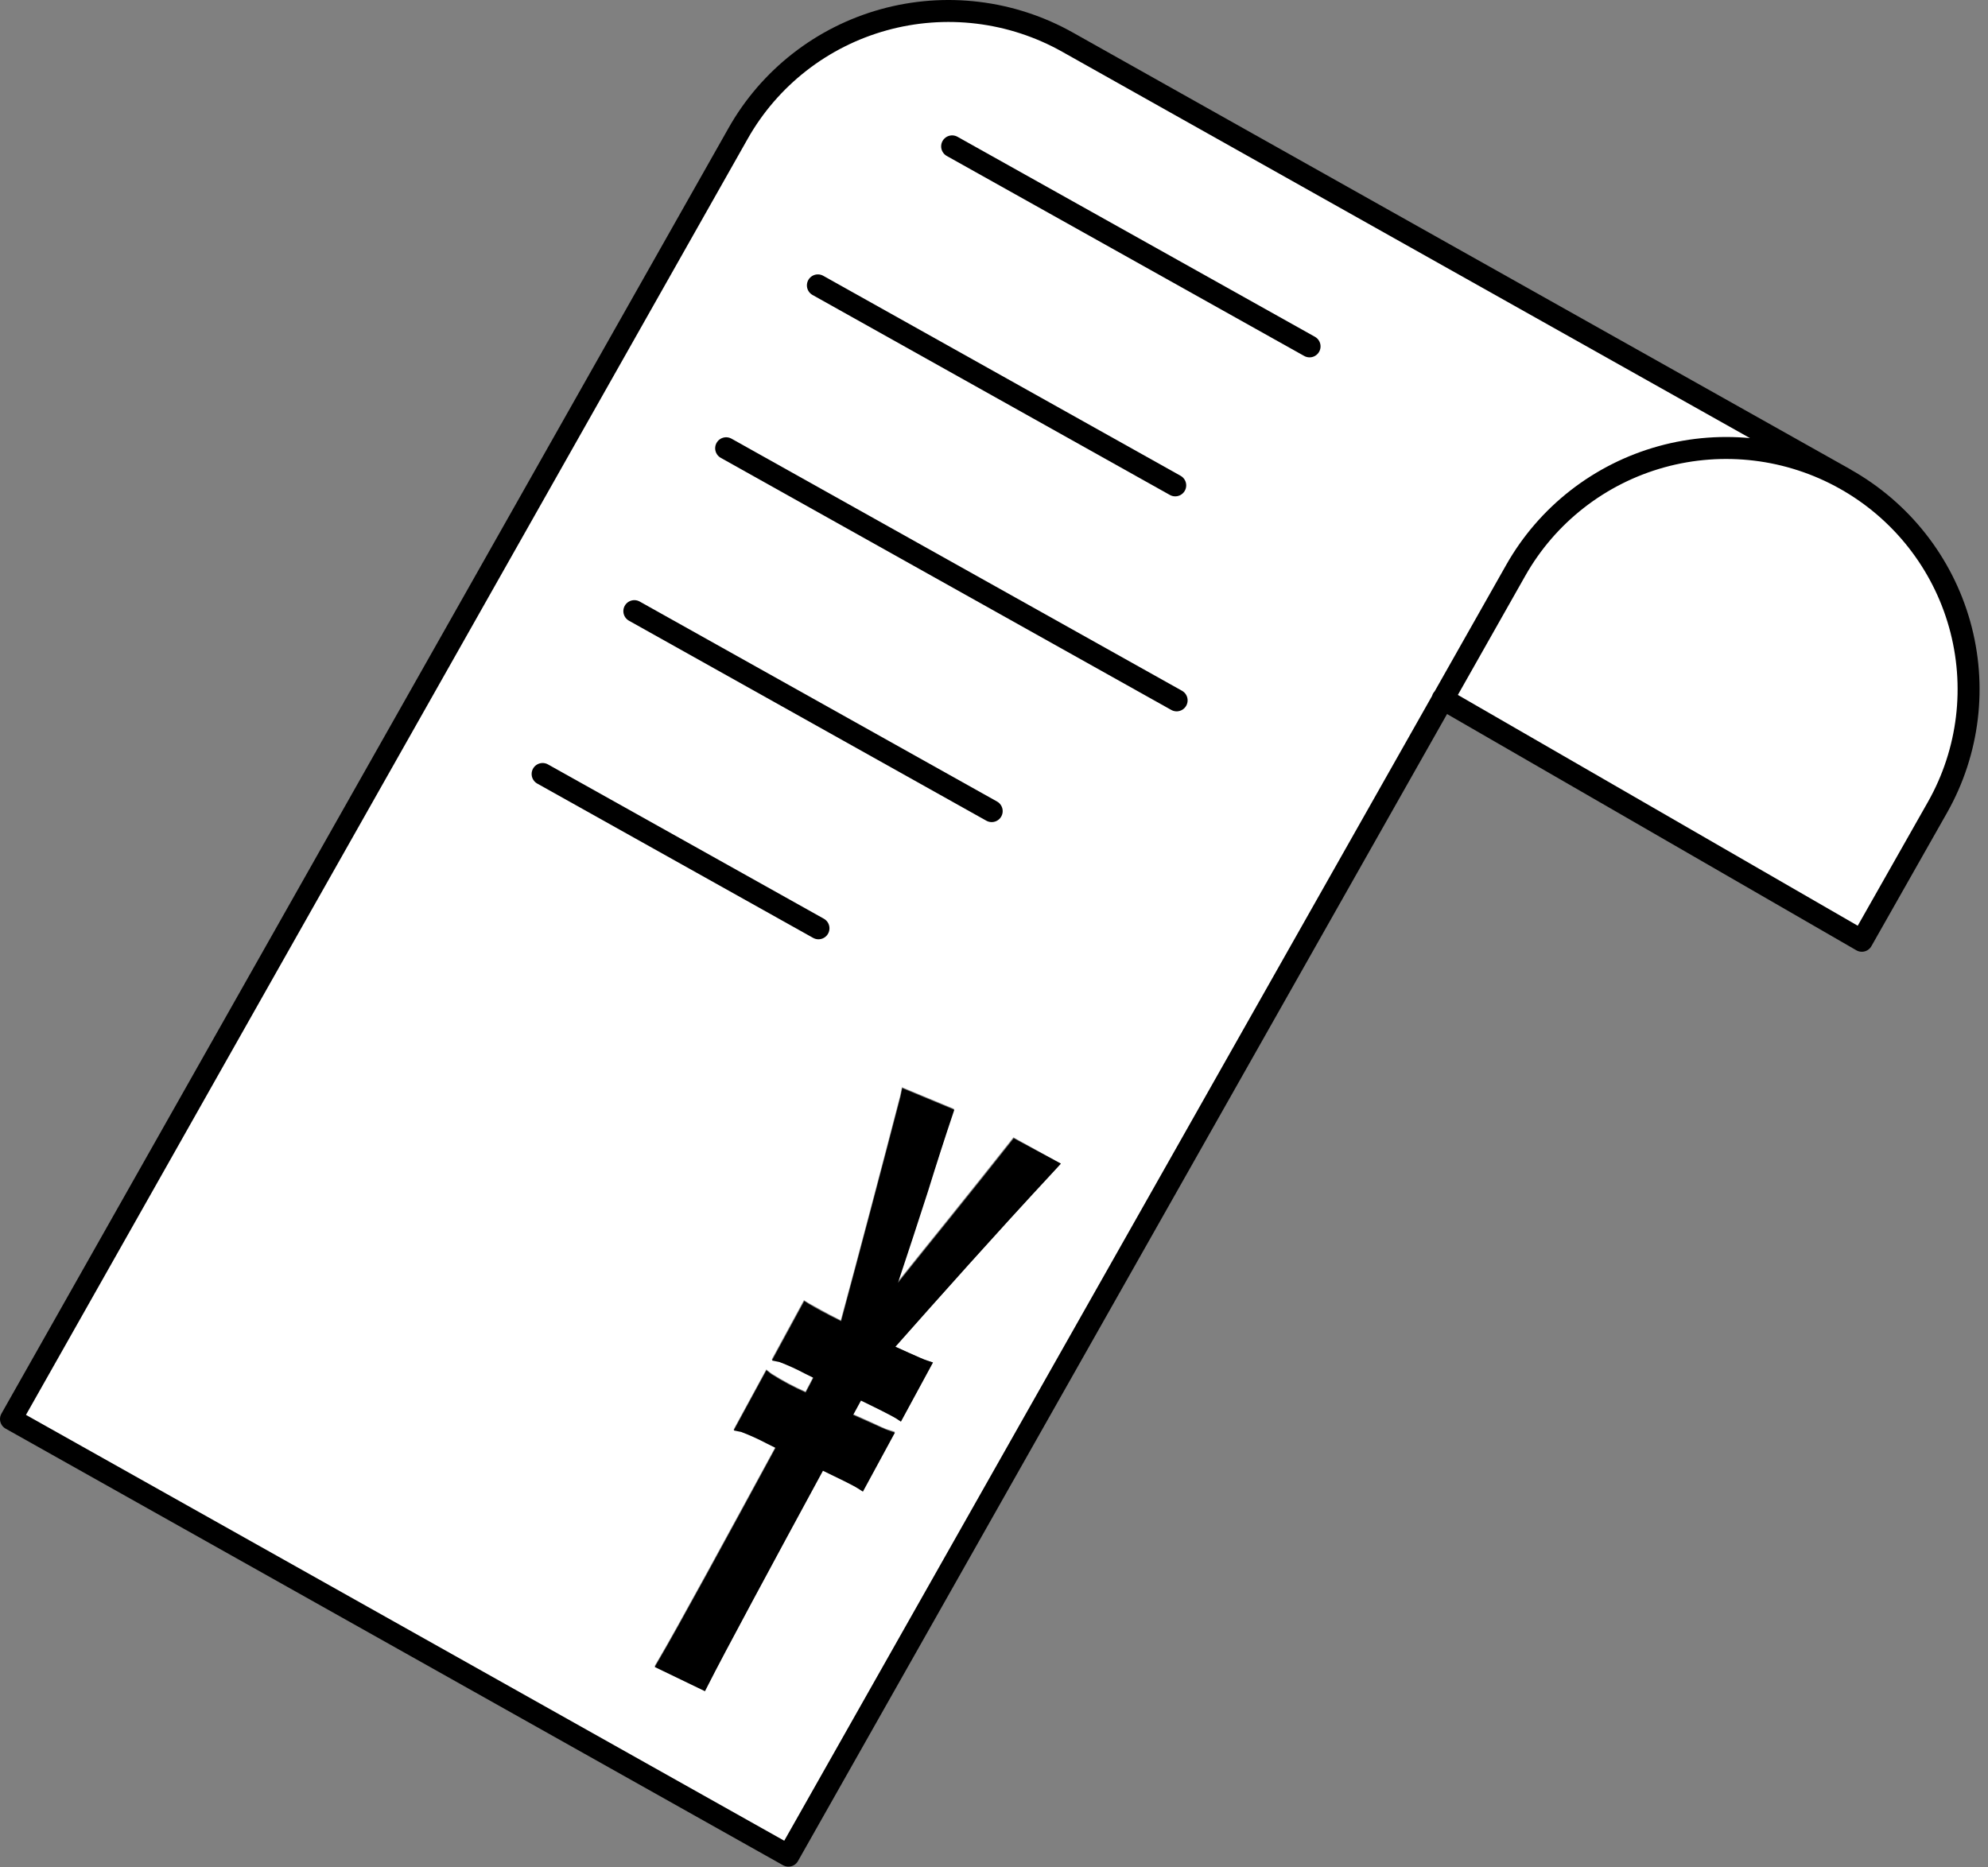
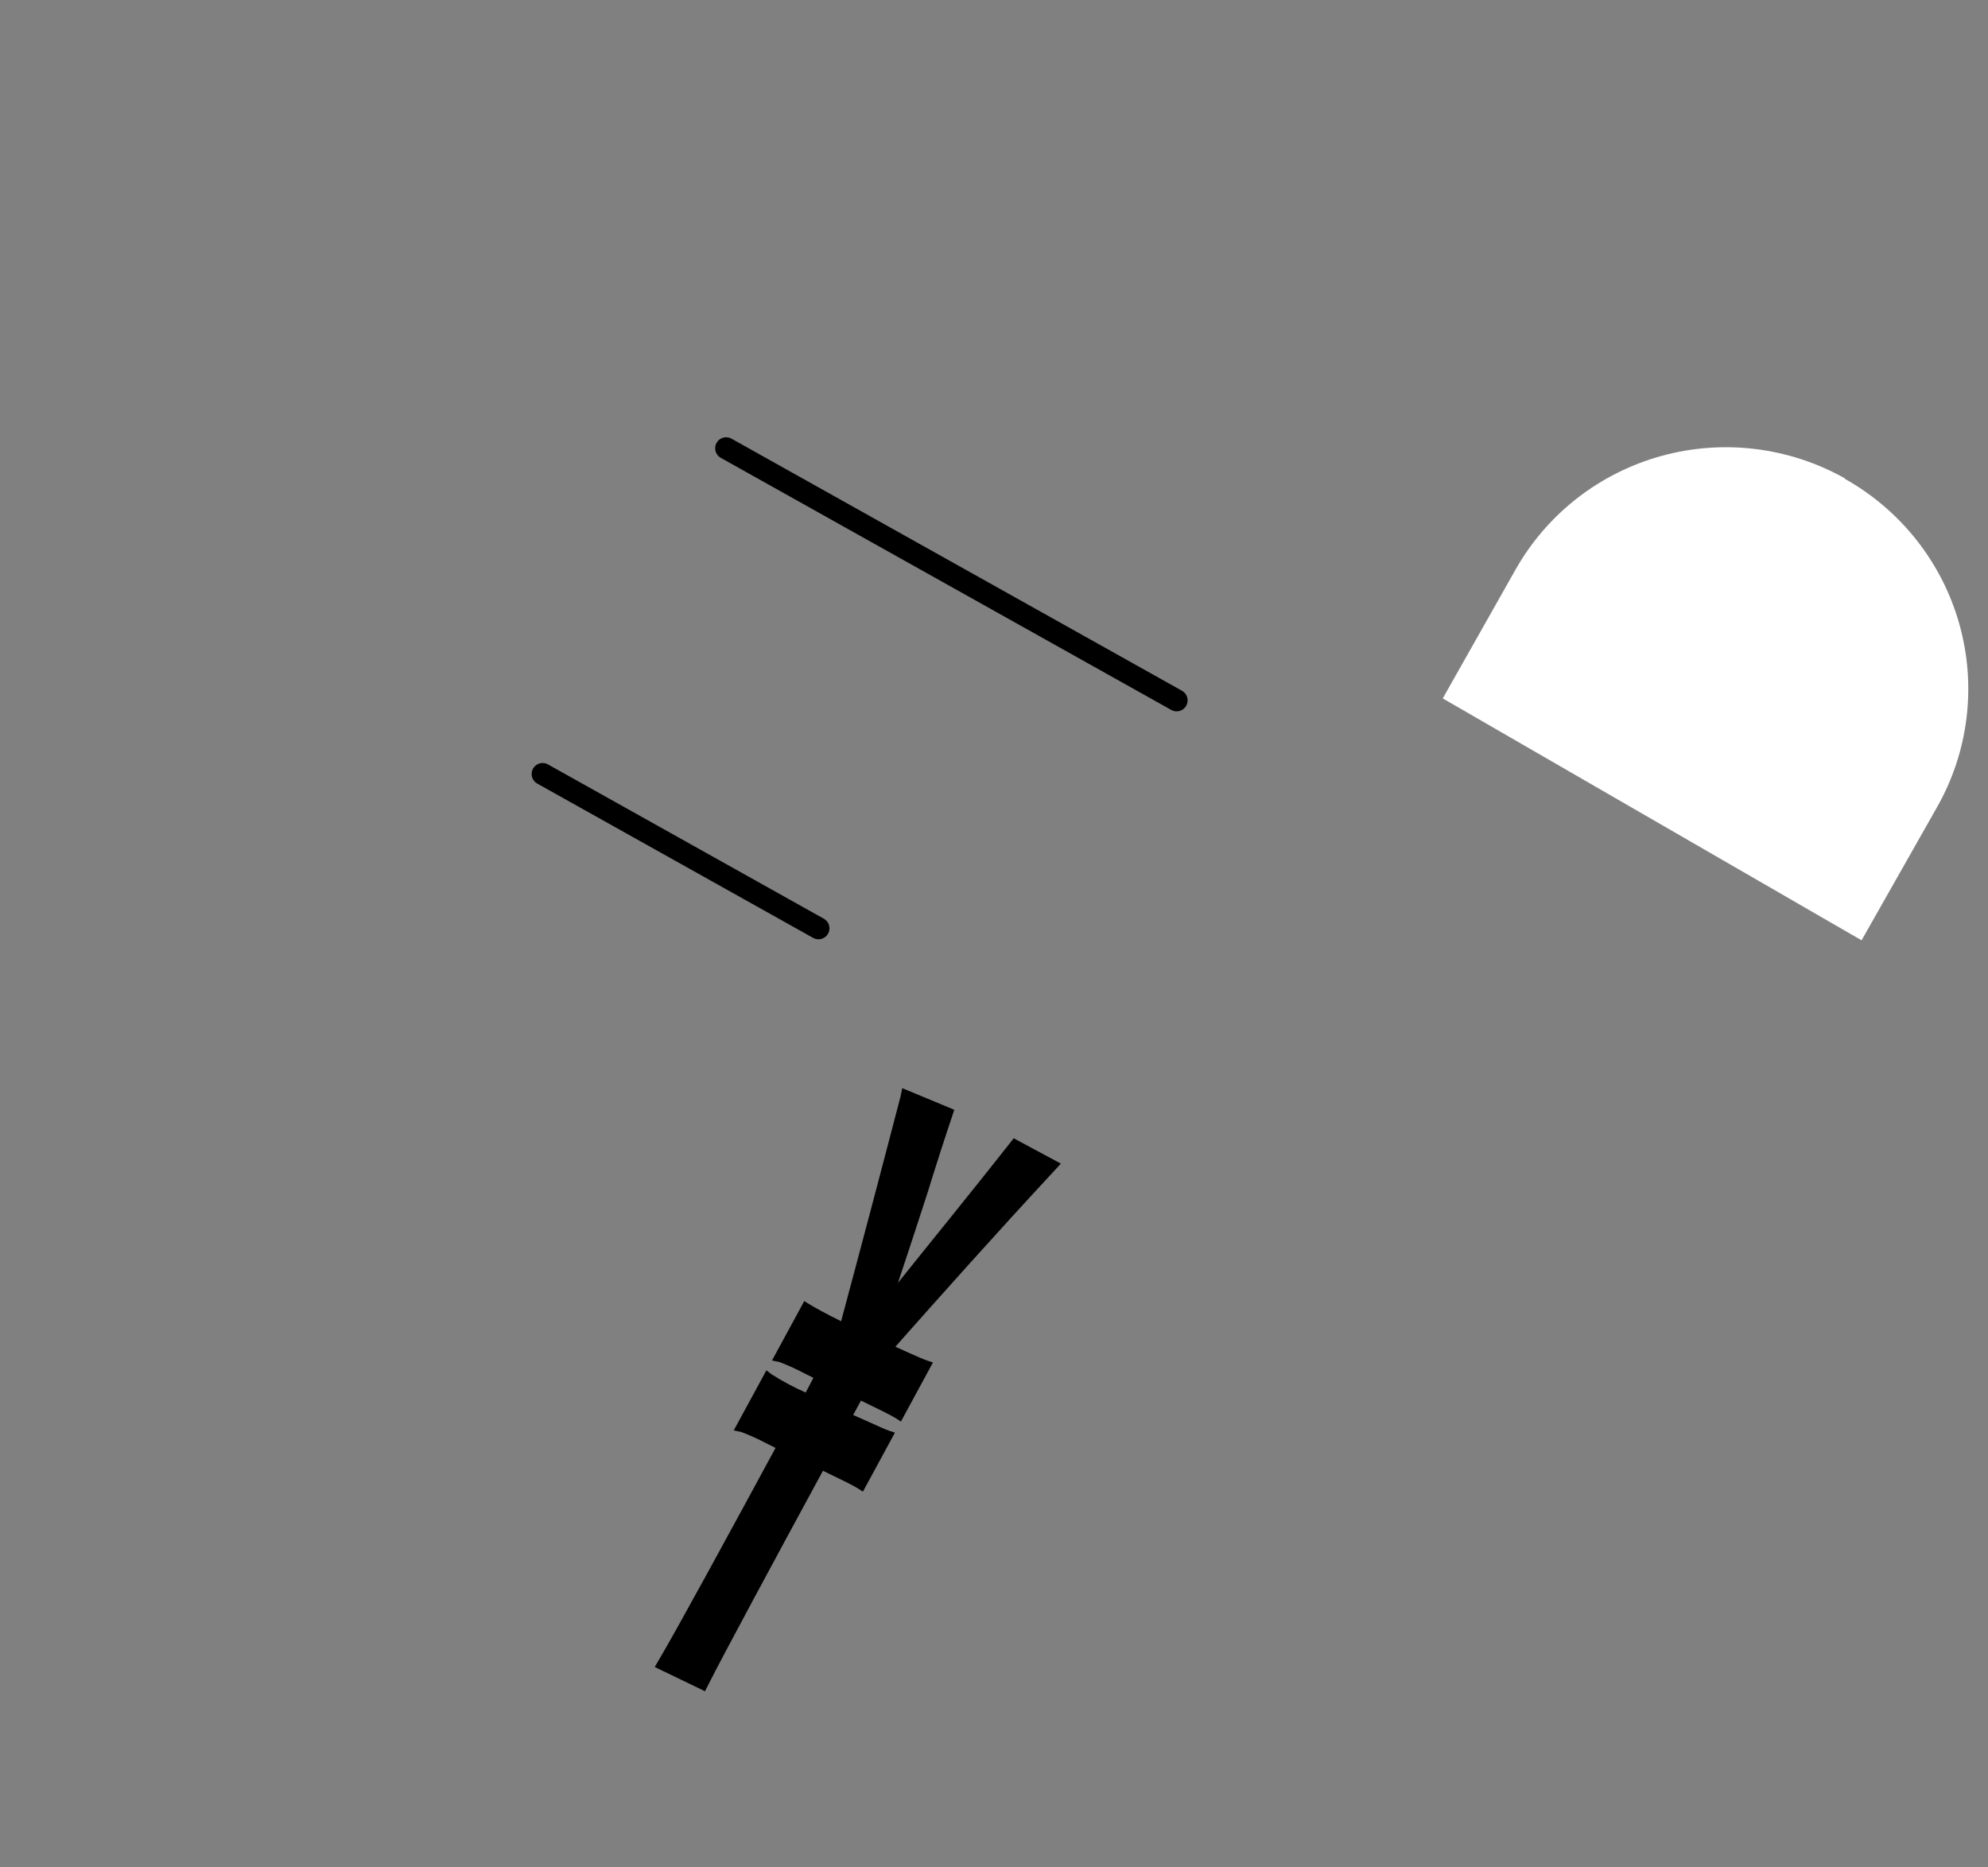
<svg xmlns="http://www.w3.org/2000/svg" width="181" height="170" viewBox="0 0 181 170" fill="none">
  <rect x="0" y="0" width="181" height="170" fill="#808080" stroke="none" />
  <path d="M167.969 43.599C170.49 45.014 172.708 46.908 174.495 49.174C176.283 51.44 177.605 54.033 178.386 56.806C179.167 59.579 179.392 62.476 179.048 65.333C178.705 68.19 177.799 70.951 176.382 73.457L169.489 85.617L131.357 63.592L137.984 51.865C139.401 49.358 141.301 47.153 143.575 45.379C145.85 43.604 148.454 42.294 151.239 41.522C154.025 40.751 156.937 40.534 159.809 40.884C162.681 41.234 165.456 42.144 167.977 43.561L167.969 43.599Z" fill="white" />
-   <path d="M81.566 129.135L82.025 129.437L84.942 124.055L84.416 123.883C84.123 123.822 83.484 123.499 82.725 123.166L81.521 122.622C85.55 118.077 90.5 112.491 96.027 106.561L96.587 105.95L92.263 103.556L91.936 103.975C90.434 105.886 88.402 108.415 86.251 111.095C84.731 112.979 83.167 114.917 81.727 116.721C82.603 114.105 83.545 111.216 84.454 108.407C85.288 105.839 86.07 103.412 86.691 101.455L86.857 100.962L82.116 98.993L81.958 99.76C80.313 106.099 78.141 114.367 76.549 120.214C75.15 119.526 74.151 118.921 73.657 118.667L73.194 118.38L70.255 123.789L70.949 123.932C71.724 124.226 72.479 124.568 73.21 124.958L74.04 125.369C73.822 125.803 73.587 126.242 73.338 126.71C72.259 126.233 71.217 125.676 70.221 125.044L69.765 124.687L66.789 130.16L67.475 130.302C68.254 130.599 69.014 130.942 69.751 131.331L70.596 131.753C66.299 139.654 61.535 148.426 59.934 151.124L59.599 151.701L64.17 153.907L64.466 153.329C65.875 150.624 70.472 142.041 74.912 133.834C76.373 134.534 77.649 135.197 78.089 135.44L78.55 135.735L81.466 130.36L80.939 130.188C80.616 130.121 79.97 129.788 79.133 129.408L77.662 128.753L78.374 127.445C79.834 128.226 81.102 128.895 81.566 129.135ZM97.197 3.838L167.97 43.599C165.449 42.181 162.674 41.271 159.802 40.922C156.93 40.572 154.018 40.789 151.232 41.56C148.447 42.331 145.842 43.641 143.568 45.416C141.294 47.191 139.394 49.395 137.977 51.903L71.782 168.963L1 129.209L67.202 12.15C68.618 9.641 70.518 7.436 72.792 5.661C75.066 3.885 77.671 2.574 80.457 1.802C83.242 1.03 86.154 0.812 89.027 1.162C91.899 1.511 94.676 2.421 97.197 3.838Z" fill="white" />
  <path d="M96.587 105.951L96.027 106.562C90.494 112.523 85.55 118.078 81.52 122.623L82.725 123.167C83.46 123.495 84.129 123.792 84.416 123.883L84.942 124.056L82.025 129.438L81.566 129.136C81.132 128.862 79.834 128.227 78.388 127.529L77.677 128.836L79.148 129.491C79.985 129.872 80.615 130.162 80.954 130.272L81.48 130.444L78.565 135.818L78.104 135.524C77.672 135.243 76.372 134.615 74.927 133.917C70.472 142.122 65.844 150.698 64.481 153.413L64.185 153.991L59.613 151.785L59.949 151.207C61.55 148.51 66.33 139.741 70.611 131.836L69.766 131.415C69.029 131.026 68.268 130.682 67.489 130.385L66.804 130.244L69.78 124.77L70.236 125.128C71.232 125.76 72.274 126.317 73.353 126.794C73.602 126.326 73.837 125.887 74.055 125.453L73.225 125.042C72.494 124.652 71.738 124.31 70.963 124.016L70.286 123.876L73.225 118.467L73.687 118.754C74.165 119.044 75.172 119.611 76.58 120.301C78.161 114.428 80.348 106.163 81.988 99.847L82.147 99.08L86.887 101.049L86.721 101.542C86.062 103.491 85.28 105.918 84.484 108.494C83.575 111.303 82.634 114.192 81.757 116.808C83.197 115.004 84.761 113.065 86.282 111.182C88.44 108.504 90.464 105.973 91.966 104.062L92.294 103.643L96.587 105.951Z" fill="black" />
-   <path d="M131.35 63.63L169.513 85.66L176.406 73.501C179.269 68.438 179.992 62.445 178.416 56.843C176.84 51.24 173.093 46.485 168.001 43.625C162.908 40.765 156.887 40.033 151.261 41.591C145.636 43.149 140.867 46.868 138.003 51.932L71.782 168.963L1 129.209L67.202 12.15C68.618 9.641 70.518 7.436 72.792 5.661C75.066 3.885 77.671 2.574 80.457 1.802C83.242 1.03 86.154 0.812 89.027 1.162C91.899 1.511 94.676 2.421 97.197 3.838L167.97 43.599" stroke="black" stroke-width="2" stroke-linecap="round" stroke-linejoin="round" />
-   <path d="M86.688 13.327L119.231 31.538" stroke="black" stroke-width="2" stroke-linecap="round" stroke-linejoin="round" />
-   <path d="M74.465 25.984L107 44.194" stroke="black" stroke-width="2" stroke-linecap="round" stroke-linejoin="round" />
-   <path d="M57.754 55.645L90.29 73.854" stroke="black" stroke-width="2" stroke-linecap="round" stroke-linejoin="round" />
  <path d="M49.403 70.474L74.519 84.524" stroke="black" stroke-width="2" stroke-linecap="round" stroke-linejoin="round" />
  <path d="M66.113 40.815L107.128 63.769" stroke="black" stroke-width="2" stroke-linecap="round" stroke-linejoin="round" />
</svg>